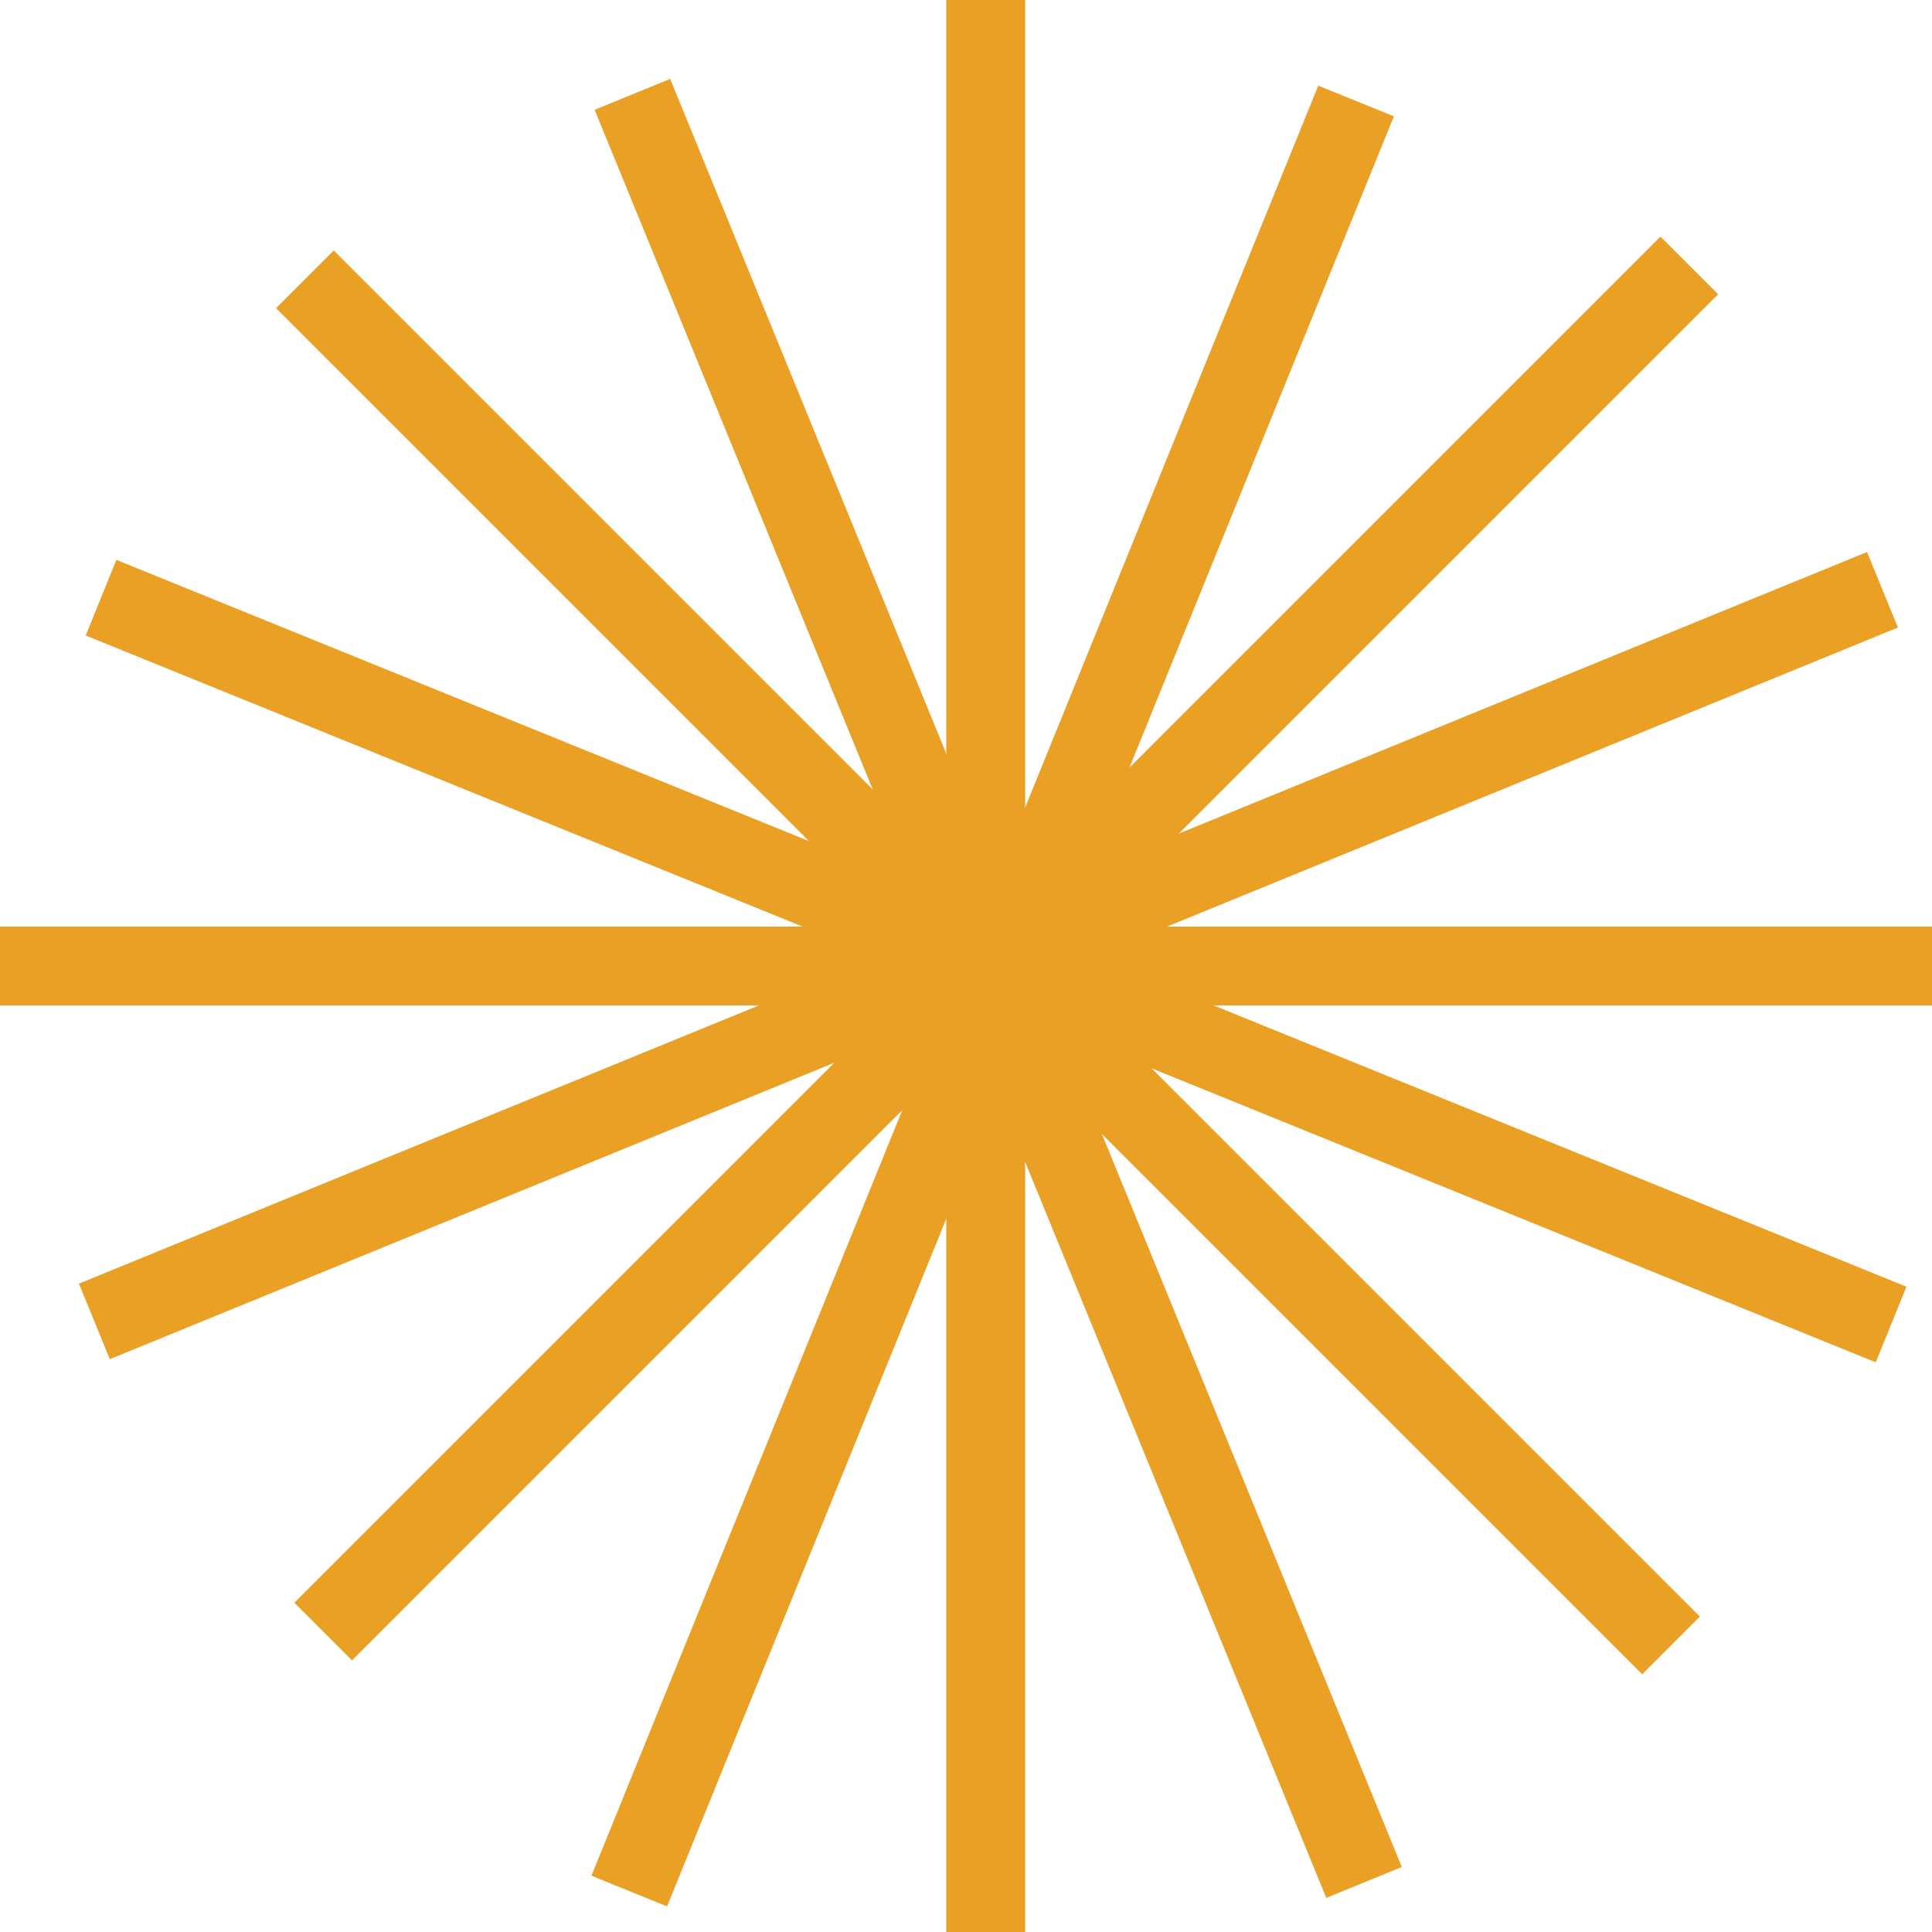
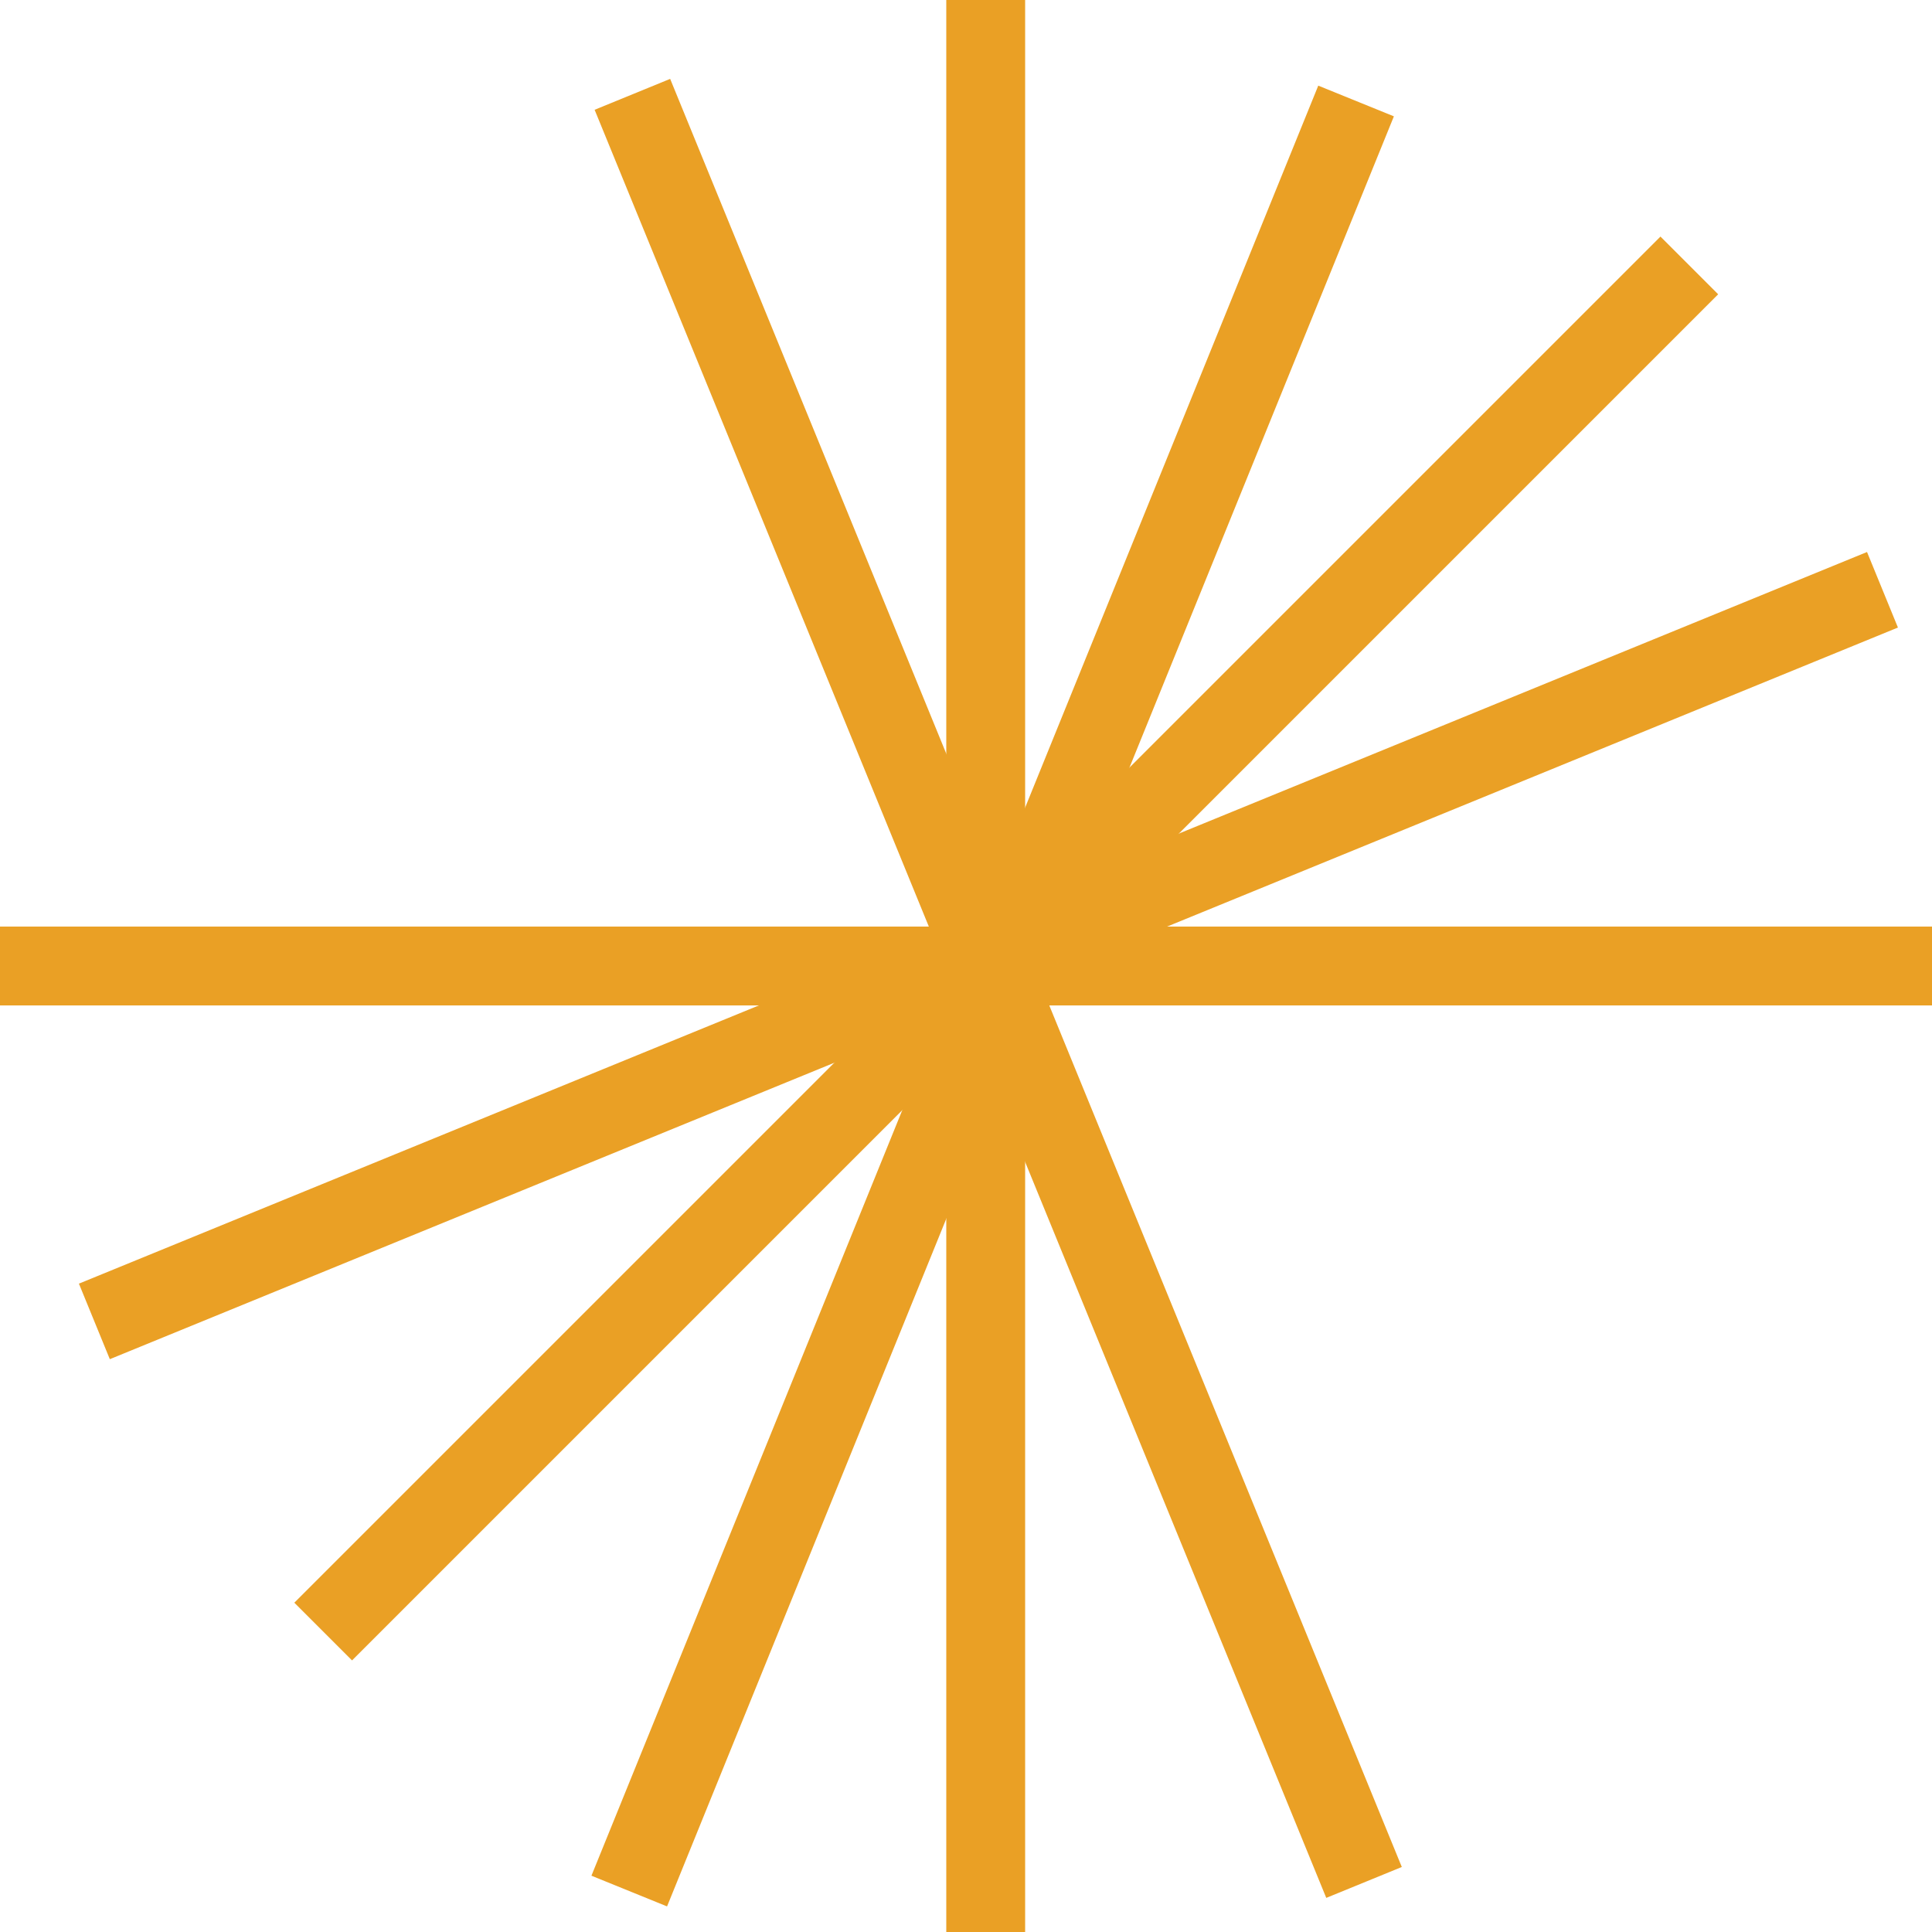
<svg xmlns="http://www.w3.org/2000/svg" width="49" height="49" viewBox="0 0 49 49" fill="none">
  <rect x="24" width="2" height="49" fill="#EAA025" />
  <rect x="49" y="23.5" width="2" height="49" transform="rotate(90 49 23.5)" fill="#EAA025" />
  <rect x="42.113" y="6" width="2.07" height="49" transform="rotate(45 42.113 6)" fill="#EAA025" />
-   <rect x="43.113" y="41" width="2.07" height="49" transform="rotate(135 43.113 41)" fill="#EAA025" />
  <rect x="47.352" y="14" width="2.07" height="49" transform="rotate(67.747 47.352 14)" fill="#EAA025" />
  <rect x="35.553" y="47.351" width="2.07" height="49" transform="rotate(157.747 35.553 47.351)" fill="#EAA025" />
-   <rect x="48.352" y="32.634" width="2.07" height="49" transform="rotate(112.099 48.352 32.634)" fill="#EAA025" />
  <rect x="16.918" y="48.351" width="2.07" height="49" transform="rotate(-157.901 16.918 48.351)" fill="#EAA025" />
</svg>